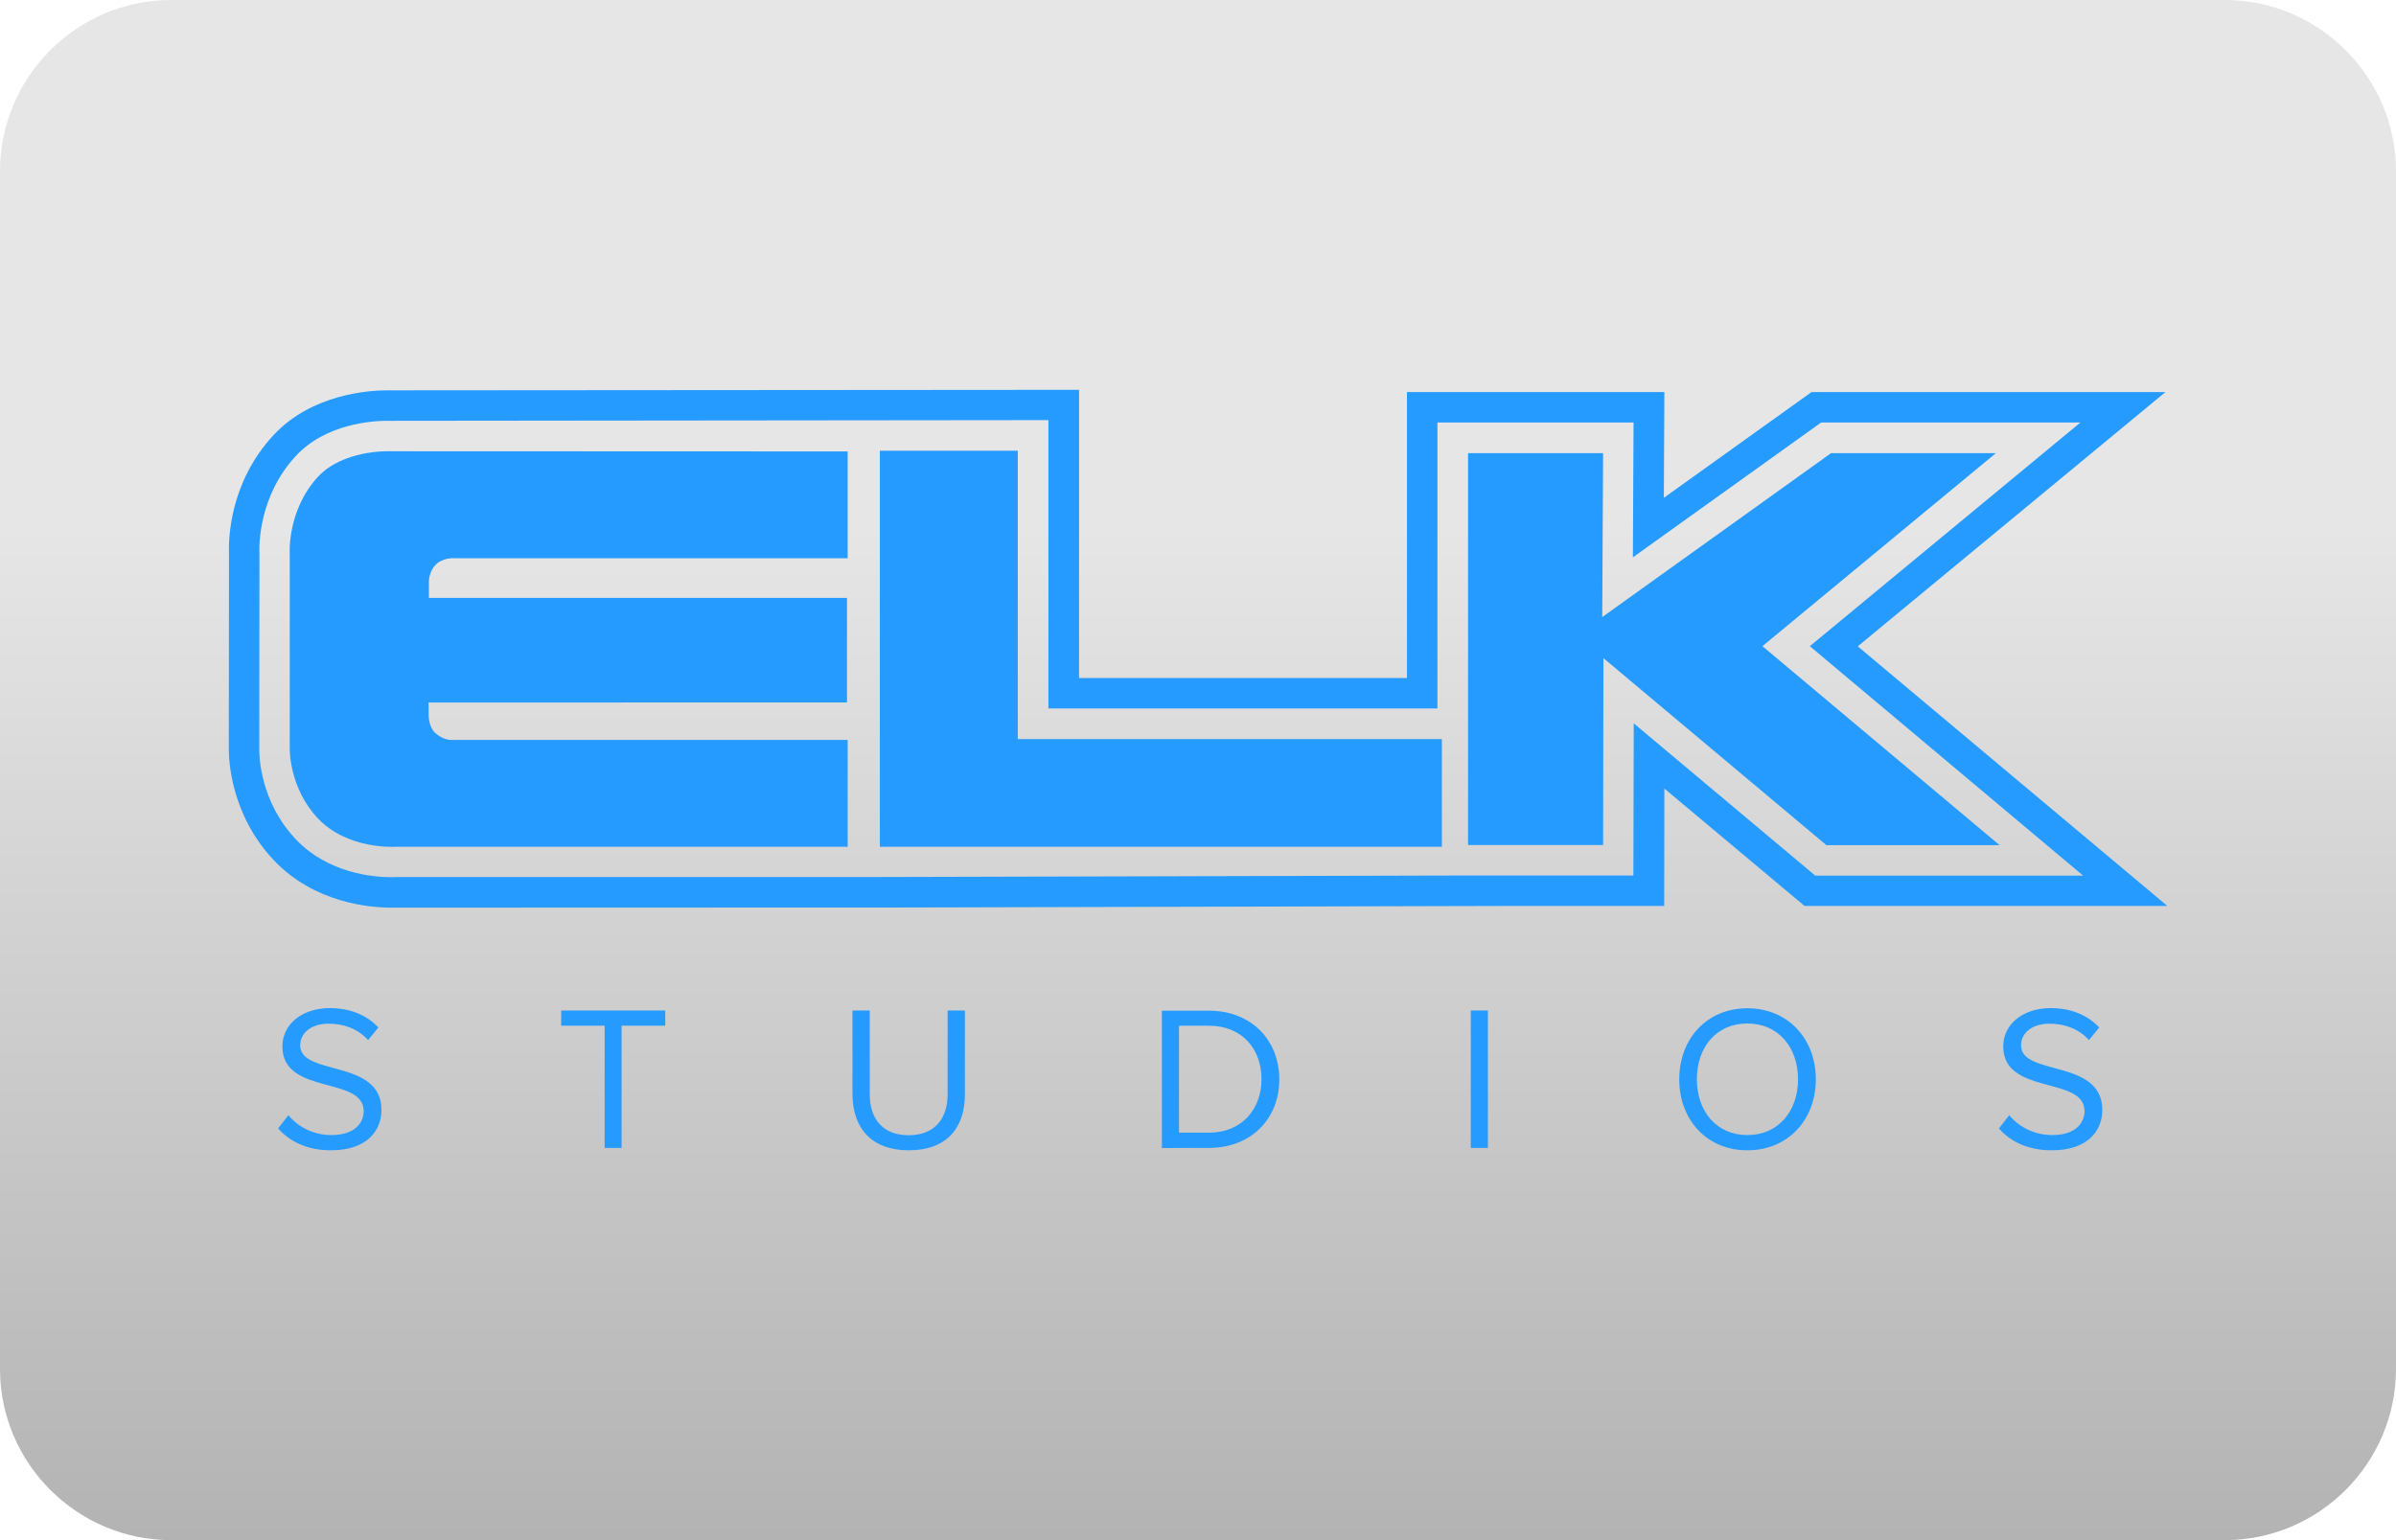
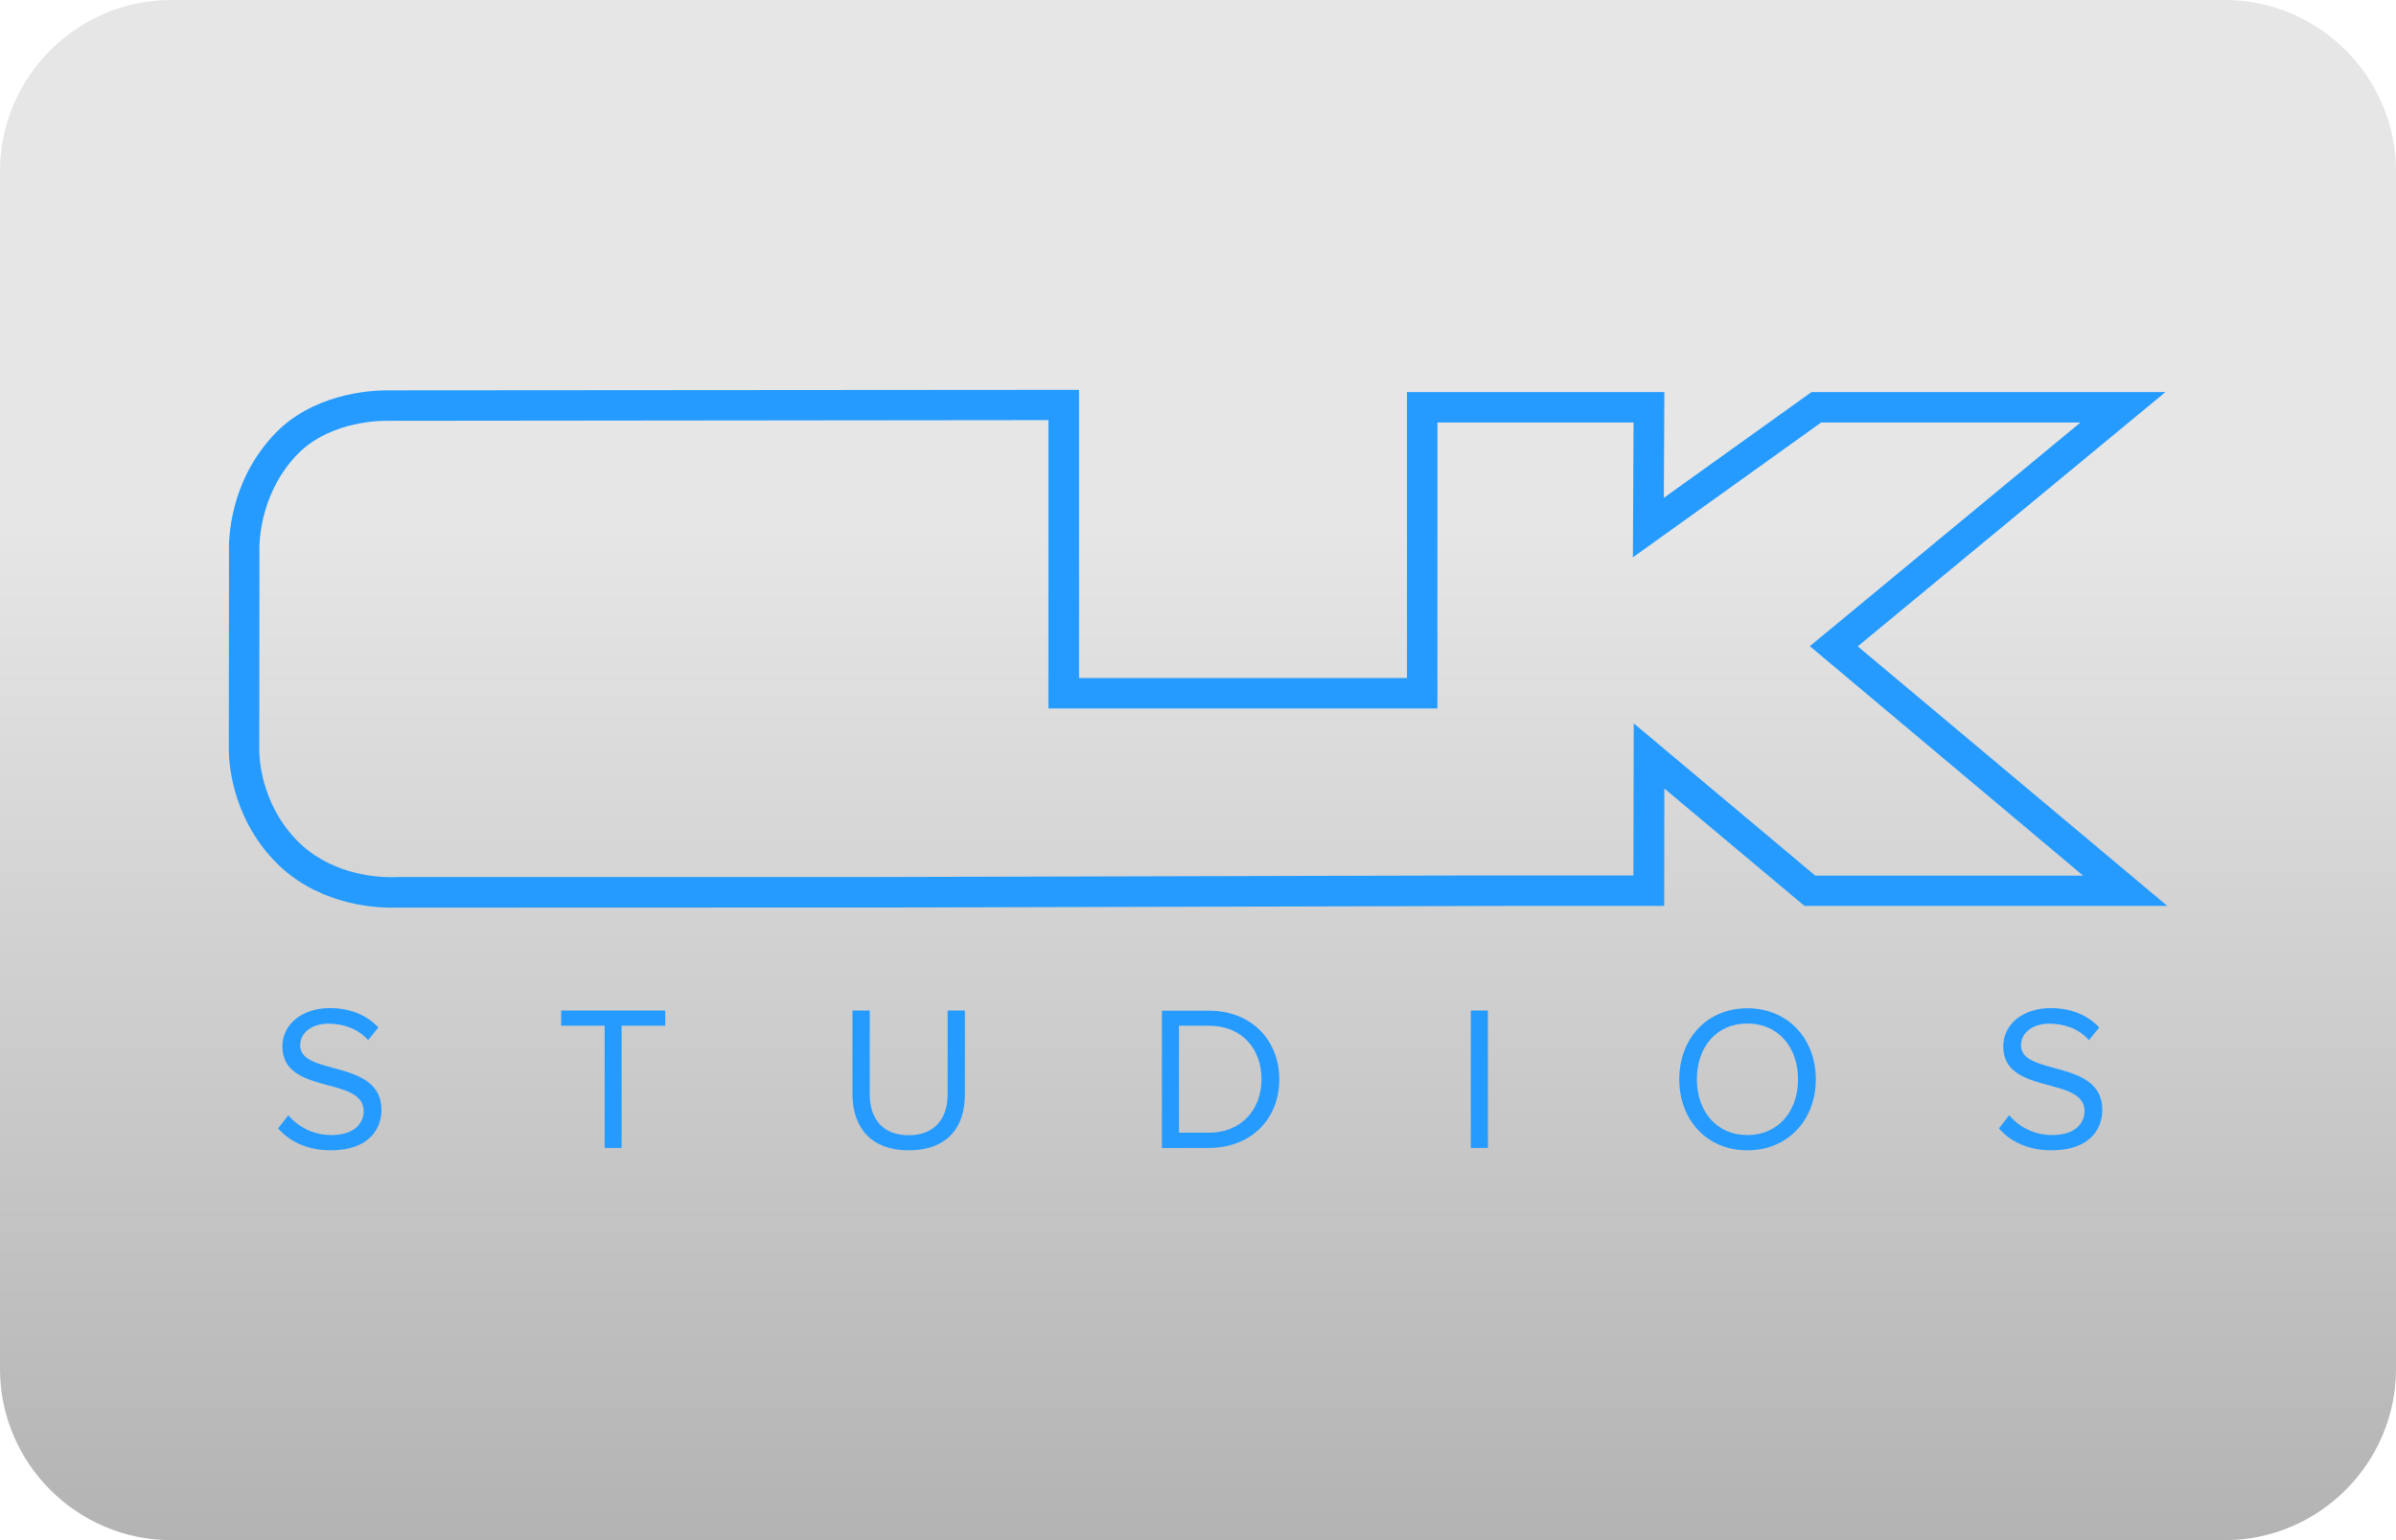
<svg xmlns="http://www.w3.org/2000/svg" version="1.1" id="casino-payments" x="0px" y="0px" viewBox="0 0 1400 900" style="enable-background:new 0 0 1400 900;" xml:space="preserve">
  <style type="text/css">
	.st0{fill:url(#card-form_1_);}
	.st1{fill:#259BFF;}
</style>
  <g id="ecopayz_4_">
    <linearGradient id="card-form_1_" gradientUnits="userSpaceOnUse" x1="700" y1="-1513.008" x2="700" y2="-613.008" gradientTransform="matrix(1 0 0 -1 0 -613.008)">
      <stop offset="0" style="stop-color:#B3B3B3" />
      <stop offset="0.658" style="stop-color:#E6E6E6" />
    </linearGradient>
    <path id="card-form_3_" class="st0" d="M1300,900H100C45,900,0,855,0,800V100C0,45,45,0,100,0h1200c55,0,100,45,100,100v700   C1400,855,1355,900,1300,900z" />
  </g>
  <g>
    <path class="st1" d="M193.3,672.2c21.7,0,29.6-12,29.6-23.6c0-30-47.5-19.6-47.5-37.7c0-7.6,7-12.7,16.5-12.7   c8.8,0,17.2,2.9,23.2,9.6l6-7.4c-6.7-7.1-16.3-11.3-28.4-11.3c-15.9,0-27.7,9.2-27.7,22.4c0,28.7,47.5,17.1,47.5,37.8   c0,6.3-4.6,14-18.9,14c-9.7,0-18.9-4.2-25.1-11.6l-6,7.7C169.1,667,179.5,672.2,193.3,672.2 M363.2,670.8v-71.4h25.5v-8.9h-60.8   v8.9h25.4v71.4H363.2 M531,672.2c21.8,0,32.8-12.7,32.8-32.7v-49h-10.1v48.9c0,14.7-7.9,24-22.8,24c-14.8,0-22.7-9.3-22.7-24v-48.9   h-10.1v49.1C498.3,659.4,509.3,672.2,531,672.2 M706.3,661.9h-17.4v-62.5h17.4c19.9,0,30.8,14,30.8,31.3   C737.1,647.9,725.8,661.9,706.3,661.9z M706.3,670.8c25,0,41.2-17.2,41.2-40c0-22.8-16.1-40.2-41.2-40.2h-27.4v80.3   C678.9,670.8,706.3,670.8,706.3,670.8z M859.4,670.8h10v-80.3h-10V670.8z M1021,663.3c-18.1,0-29.5-14-29.5-32.6   c0-18.8,11.4-32.6,29.5-32.6c18,0,29.6,13.8,29.6,32.6C1050.6,649.4,1039,663.3,1021,663.3z M1021,672.2c23.7,0,40-17.8,40-41.5   c0-23.7-16.3-41.5-40-41.5s-39.8,17.8-39.8,41.5C981.2,654.4,997.3,672.2,1021,672.2z M1198.8,672.2c21.7,0,29.6-12,29.6-23.6   c0-30-47.5-19.6-47.5-37.7c0-7.6,7-12.7,16.5-12.7c8.8,0,17.2,2.9,23.2,9.6l6-7.4c-6.7-7.1-16.3-11.3-28.4-11.3   c-15.9,0-27.7,9.2-27.7,22.4c0,28.7,47.5,17.1,47.5,37.8c0,6.3-4.6,14-18.9,14c-9.7,0-18.9-4.2-25.1-11.6l-6,7.7   C1174.5,667,1184.9,672.2,1198.8,672.2 M954.6,422.7l-0.2,88.9h-94l-347.4,0.9l0,0H231.7c-1,0.1-2,0.1-3,0.1   c-10.5,0-36.9-2.2-55.8-22.1c-21-22.1-21.5-49-21.4-53.1l0.1-113.4c-0.3-5.7-0.3-34.1,21.1-57.4c17.7-19.2,45.4-20.7,53.4-20.7   l386.5-0.4V414h227.3V246.9h114.6l-0.4,78.8l110-78.8h151.5l-158.1,130.7l159.7,134.1h-156.5L954.6,422.7z M1085.5,377.7   l179.8-148.6h-206.8l-86.3,61.8l0.3-61.8H822.1v167.1H630.5V227.8l-404.4,0.3c-9.9,0-43.9,1.9-66.5,26.4   c-25.3,27.5-26.2,59.9-25.8,69.8l-0.1,112.9c-0.1,6.5,1,38.7,26.3,65.5c23.7,25,56,27.7,68.7,27.7l302.3-0.1l0,0l347.4-0.9h94   l0.1-68.6l81.9,68.6h212L1085.5,377.7z" />
-     <path class="st1" d="M495.3,263.8v62.4h-230c0,0-6.9-0.5-11.1,4.2c-4,4.4-3.6,10.4-3.6,10.4v8.6h244.3v61.1H250.4l0.1,8.4   c0,0,0.2,6.2,3.9,9.5c5.1,4.5,9.8,4,9.8,4h231.1v62.4H231.2c0,0-27.8,2-45.4-16.5c-17-18-16.5-40.7-16.5-40.7v-114   c0,0-1.7-25.1,16.4-44.9c14.6-15.8,41.1-15,41.1-15L495.3,263.8 M514.1,263.4h80.6v168.5h247.8v62.9H514.1L514.1,263.4    M1069.9,264.8h96.3l-136.4,112.8l138.6,116.3h-101.2L936.9,384.6l-0.2,109.2h-78.9V264.8h78.9l-0.5,95.8L1069.9,264.8" />
  </g>
</svg>